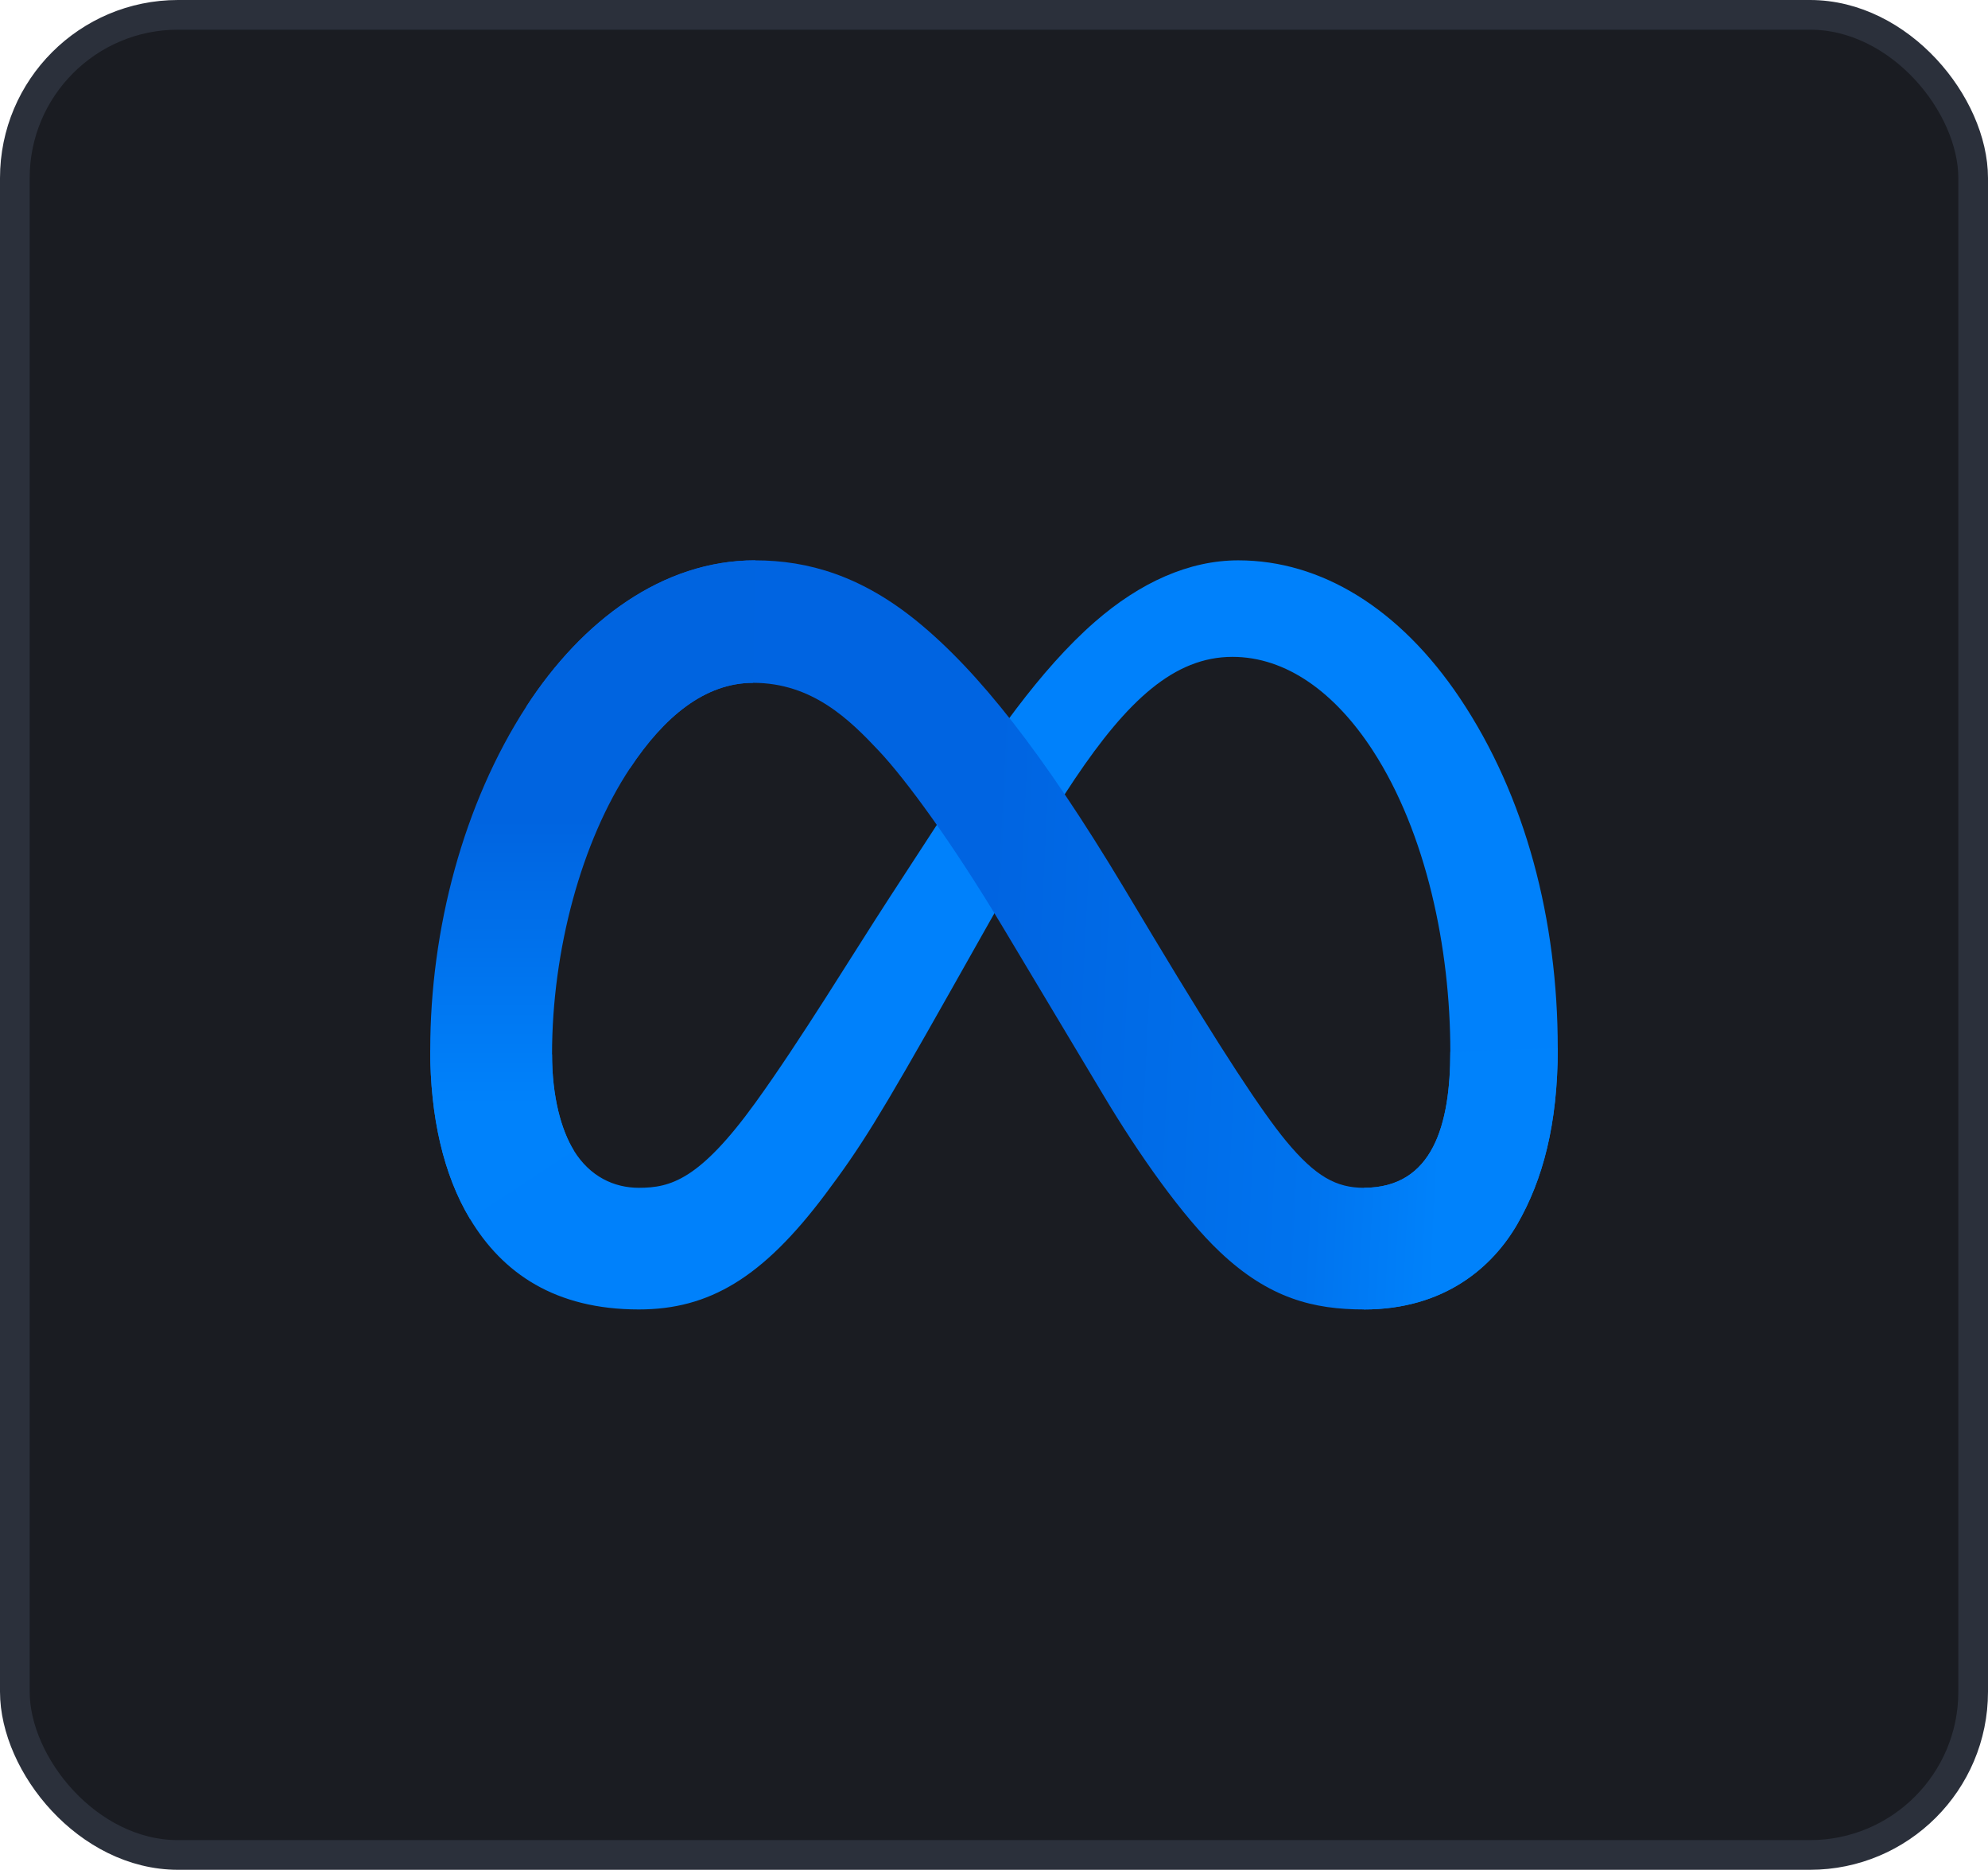
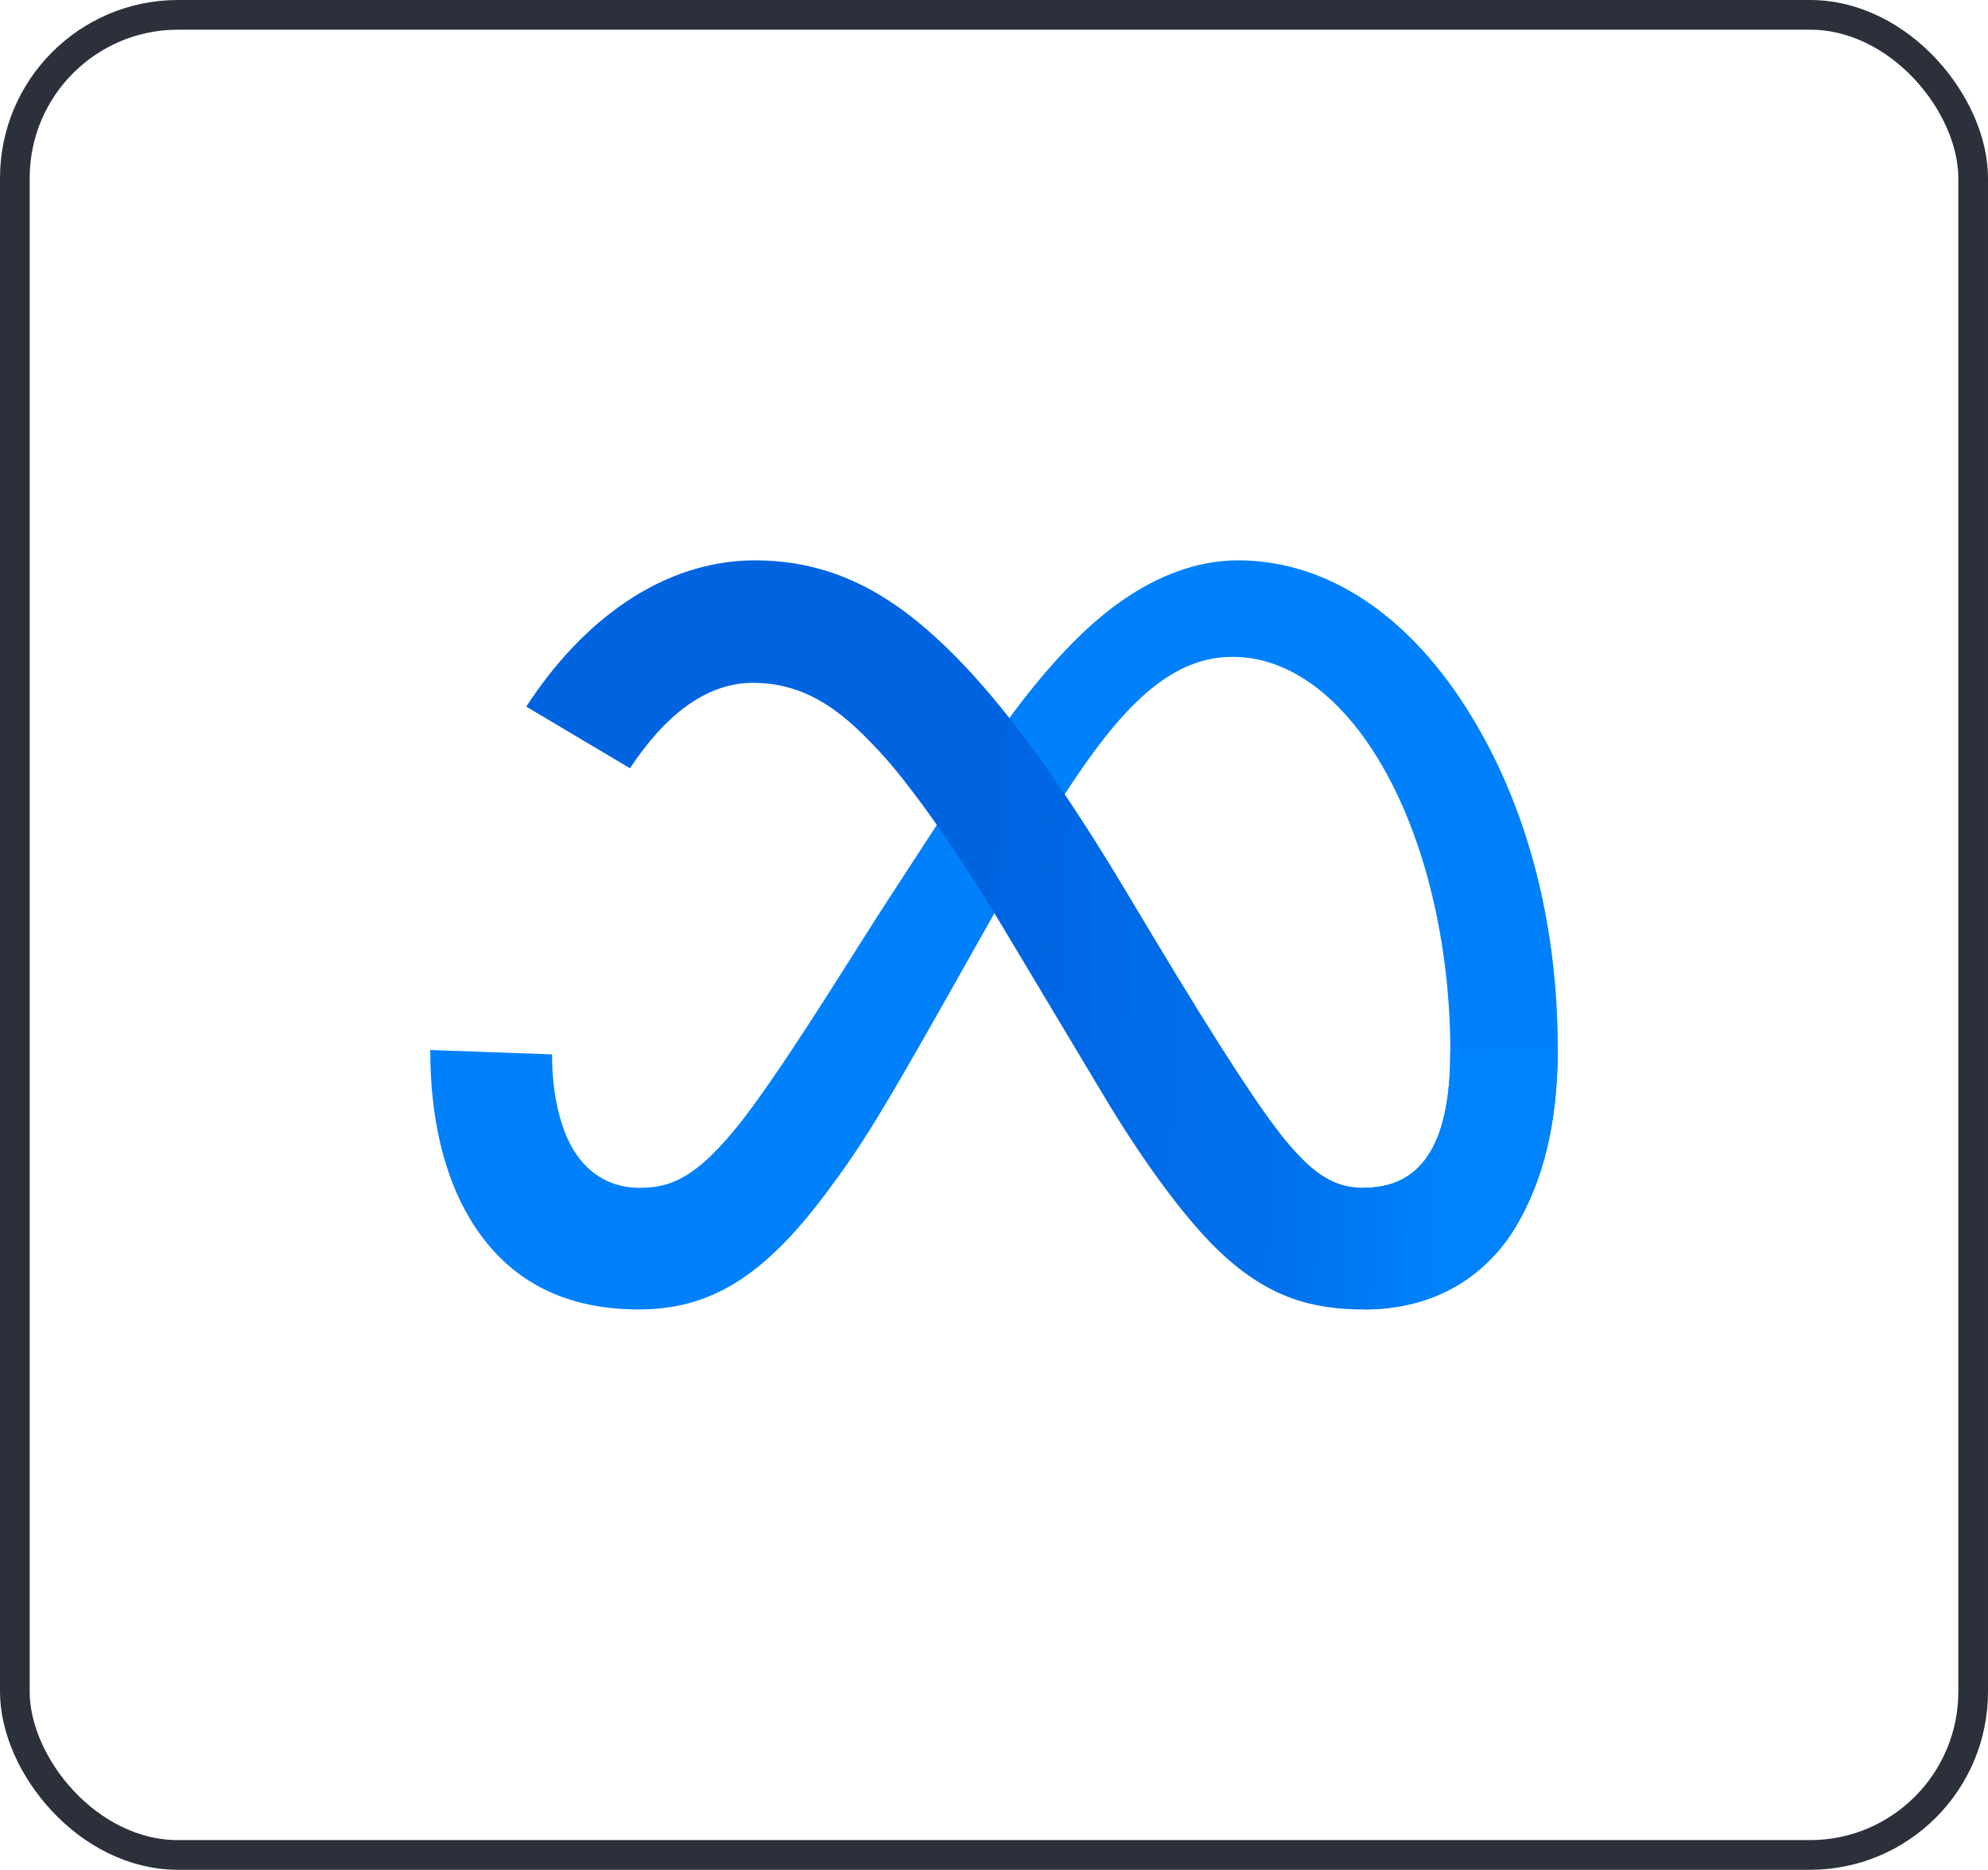
<svg xmlns="http://www.w3.org/2000/svg" width="67" height="63" viewBox="0 0 67 63" fill="none">
-   <rect x="0.5" y="0.5" width="66" height="62" rx="5.5" fill="#1A1C22" />
  <rect x="0.5" y="0.5" width="66" height="62" rx="5.5" stroke="#2B303B" />
  <path d="M18.605 35.525C18.605 36.976 18.923 38.09 19.339 38.764C19.885 39.647 20.699 40.021 21.529 40.021C22.599 40.021 23.578 39.755 25.465 37.145C26.977 35.053 28.759 32.117 29.957 30.276L31.987 27.158C33.397 24.992 35.029 22.584 36.9 20.952C38.428 19.62 40.076 18.88 41.734 18.88C44.518 18.88 47.17 20.494 49.2 23.52C51.422 26.834 52.5 31.008 52.5 35.316C52.5 37.877 51.995 39.759 51.136 41.246C50.306 42.684 48.689 44.12 45.968 44.12V40.021C48.298 40.021 48.879 37.88 48.879 35.43C48.879 31.939 48.065 28.064 46.272 25.296C44.999 23.332 43.35 22.132 41.536 22.132C39.573 22.132 37.994 23.612 36.22 26.251C35.276 27.653 34.307 29.362 33.22 31.29L32.023 33.411C29.617 37.675 29.008 38.647 27.806 40.249C25.698 43.056 23.898 44.12 21.529 44.12C18.718 44.12 16.941 42.903 15.84 41.069C14.941 39.574 14.5 37.613 14.5 35.379L18.605 35.525Z" fill="#0081FB" />
  <path d="M17.736 23.809C19.618 20.909 22.334 18.88 25.448 18.88C27.252 18.88 29.045 19.414 30.918 20.943C32.966 22.614 35.149 25.367 37.873 29.904L38.849 31.532C41.207 35.459 42.548 37.48 43.333 38.432C44.343 39.656 45.05 40.021 45.968 40.021C48.298 40.021 48.879 37.88 48.879 35.43L52.5 35.316C52.5 37.877 51.995 39.759 51.136 41.246C50.306 42.684 48.689 44.12 45.968 44.12C44.277 44.12 42.778 43.753 41.121 42.189C39.847 40.989 38.358 38.858 37.212 36.942L33.804 31.249C32.094 28.392 30.526 26.262 29.618 25.297C28.641 24.26 27.386 23.007 25.382 23.007C23.761 23.007 22.384 24.145 21.232 25.885L17.736 23.809Z" fill="url(#paint0_linear_130_486)" />
-   <path d="M25.382 23.007C23.761 23.007 22.384 24.145 21.232 25.885C19.602 28.344 18.605 32.007 18.605 35.525C18.605 36.976 18.923 38.09 19.339 38.764L15.84 41.069C14.941 39.574 14.5 37.613 14.5 35.379C14.5 31.315 15.615 27.08 17.736 23.809C19.618 20.909 22.334 18.88 25.448 18.88L25.382 23.007Z" fill="url(#paint1_linear_130_486)" />
  <defs>
    <linearGradient id="paint0_linear_130_486" x1="22.561" y1="34.341" x2="48.726" y2="35.663" gradientUnits="userSpaceOnUse">
      <stop stop-color="#0064E1" />
      <stop offset="0.4" stop-color="#0064E1" />
      <stop offset="0.83" stop-color="#0073EE" />
      <stop offset="1" stop-color="#0082FB" />
    </linearGradient>
    <linearGradient id="paint1_linear_130_486" x1="20.447" y1="37.248" x2="20.447" y2="27.602" gradientUnits="userSpaceOnUse">
      <stop stop-color="#0082FB" />
      <stop offset="1" stop-color="#0064E0" />
    </linearGradient>
  </defs>
</svg>